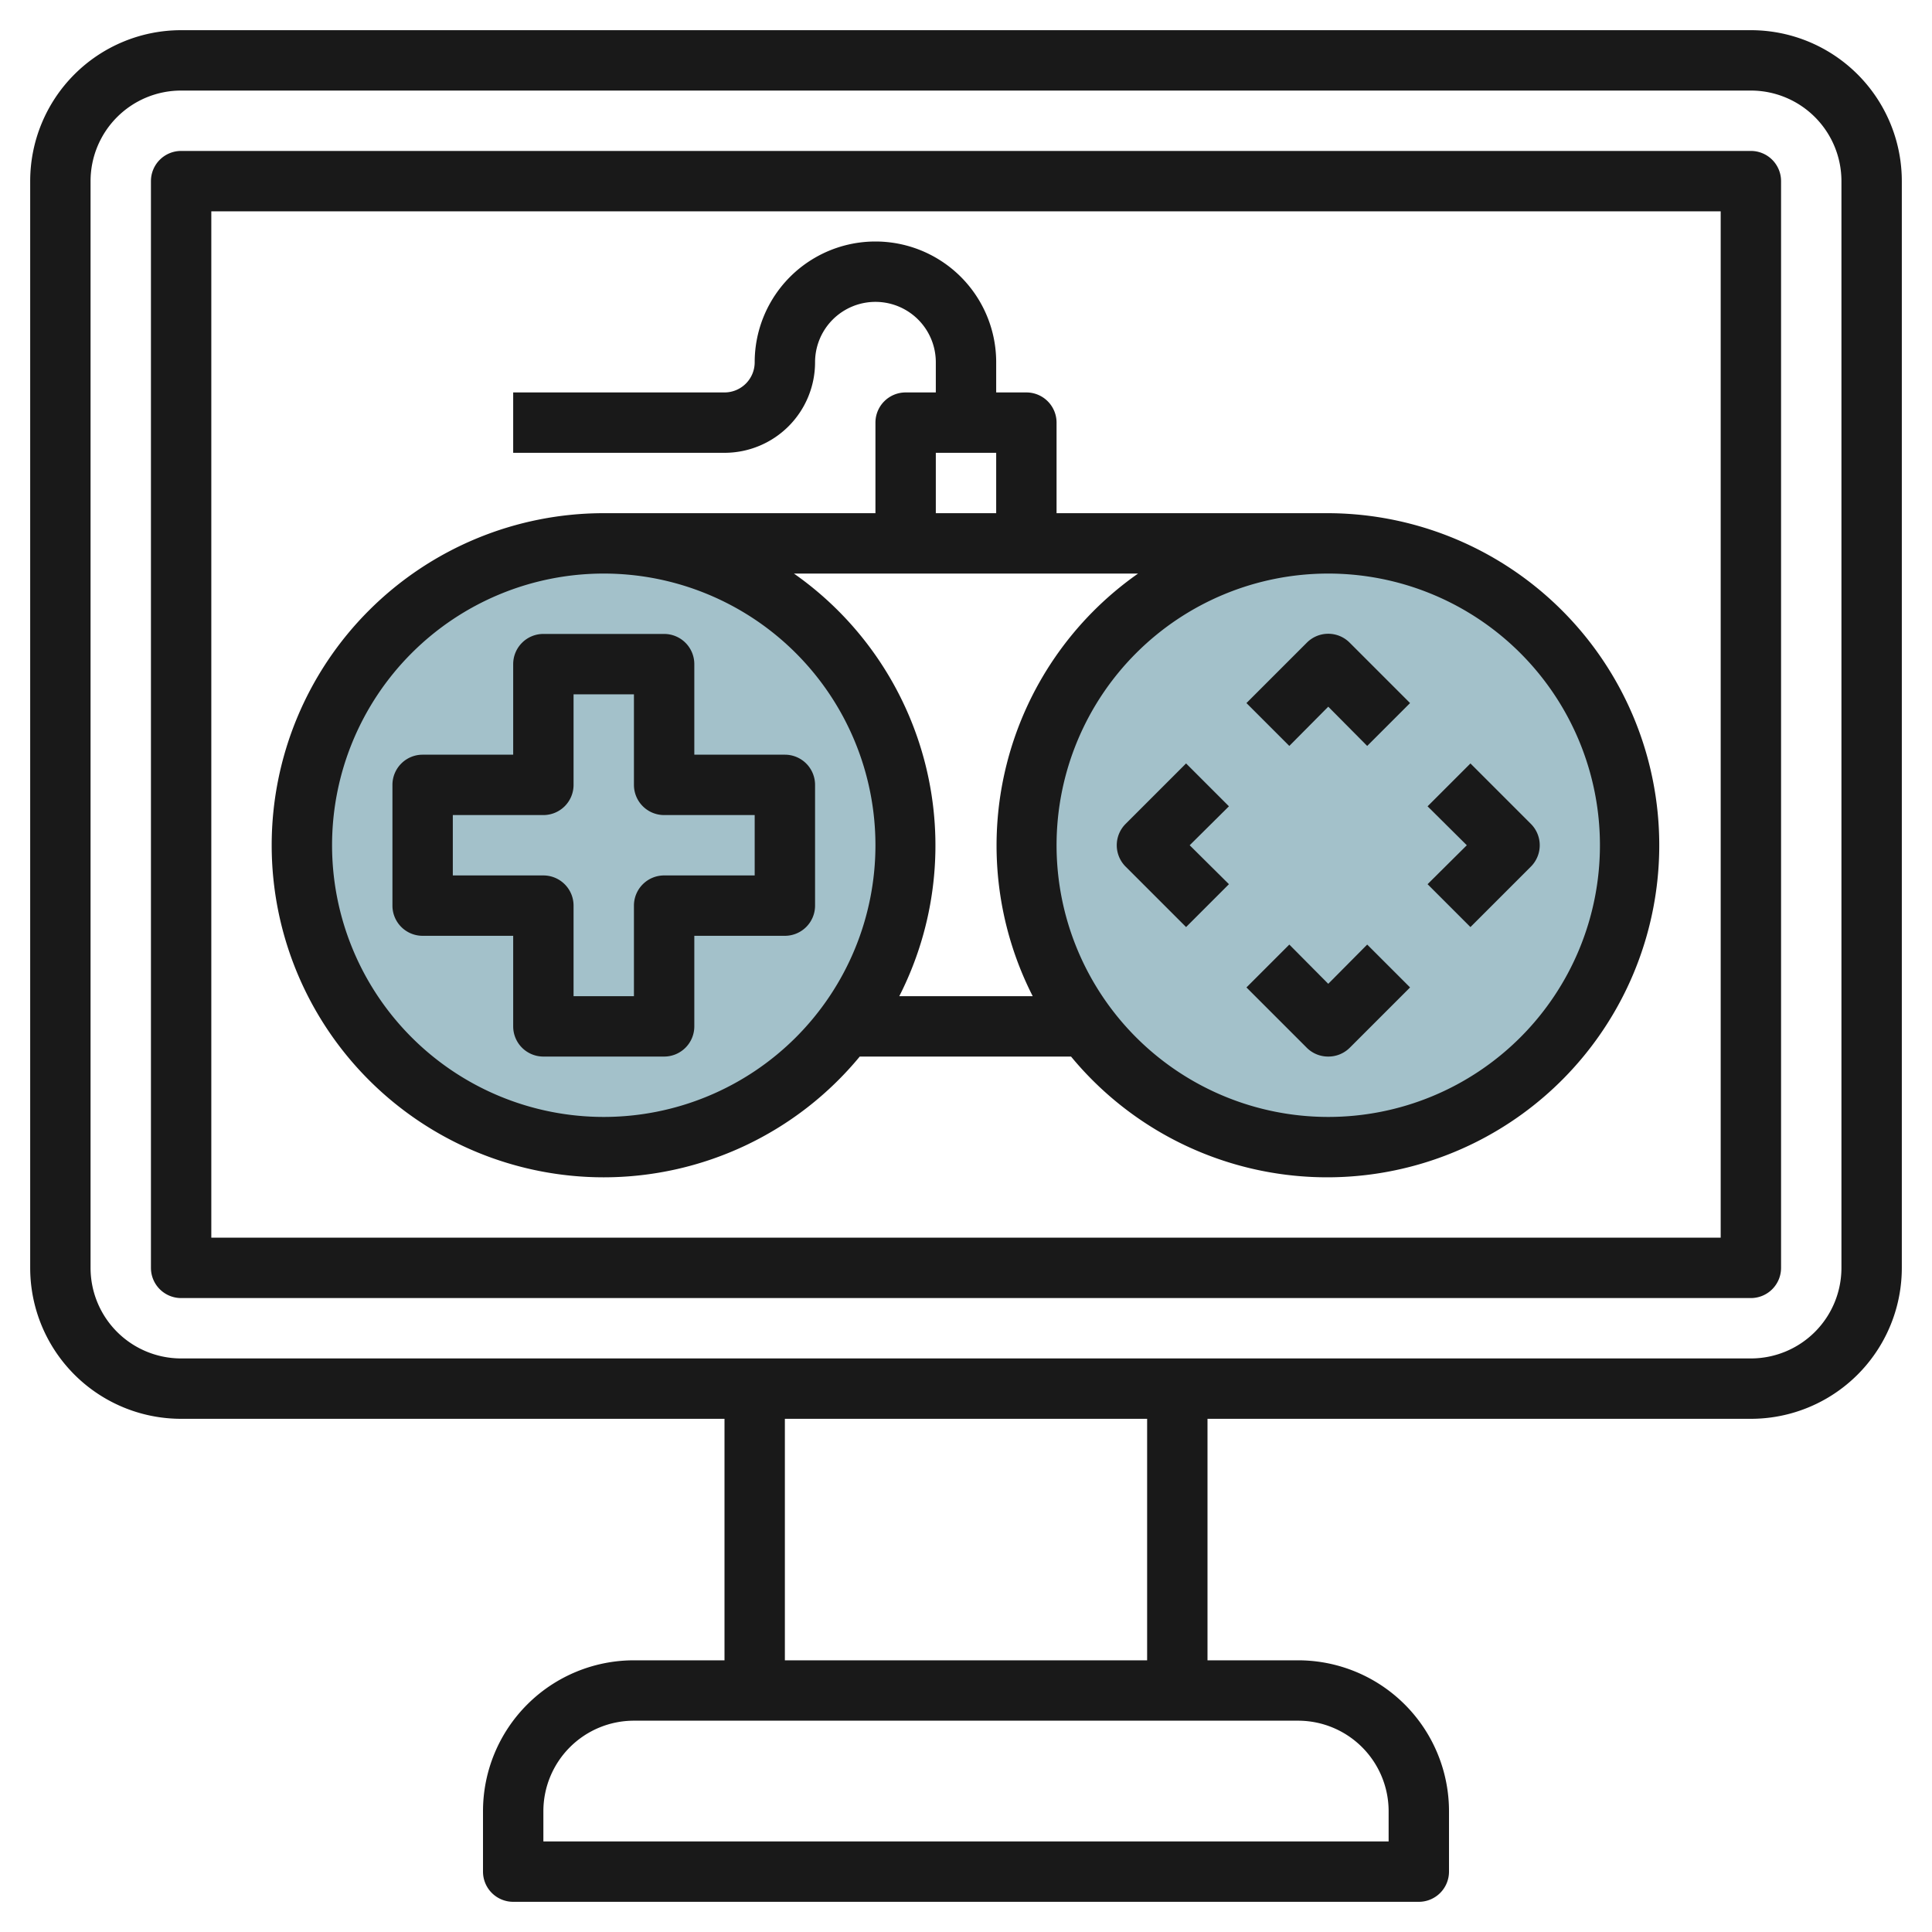
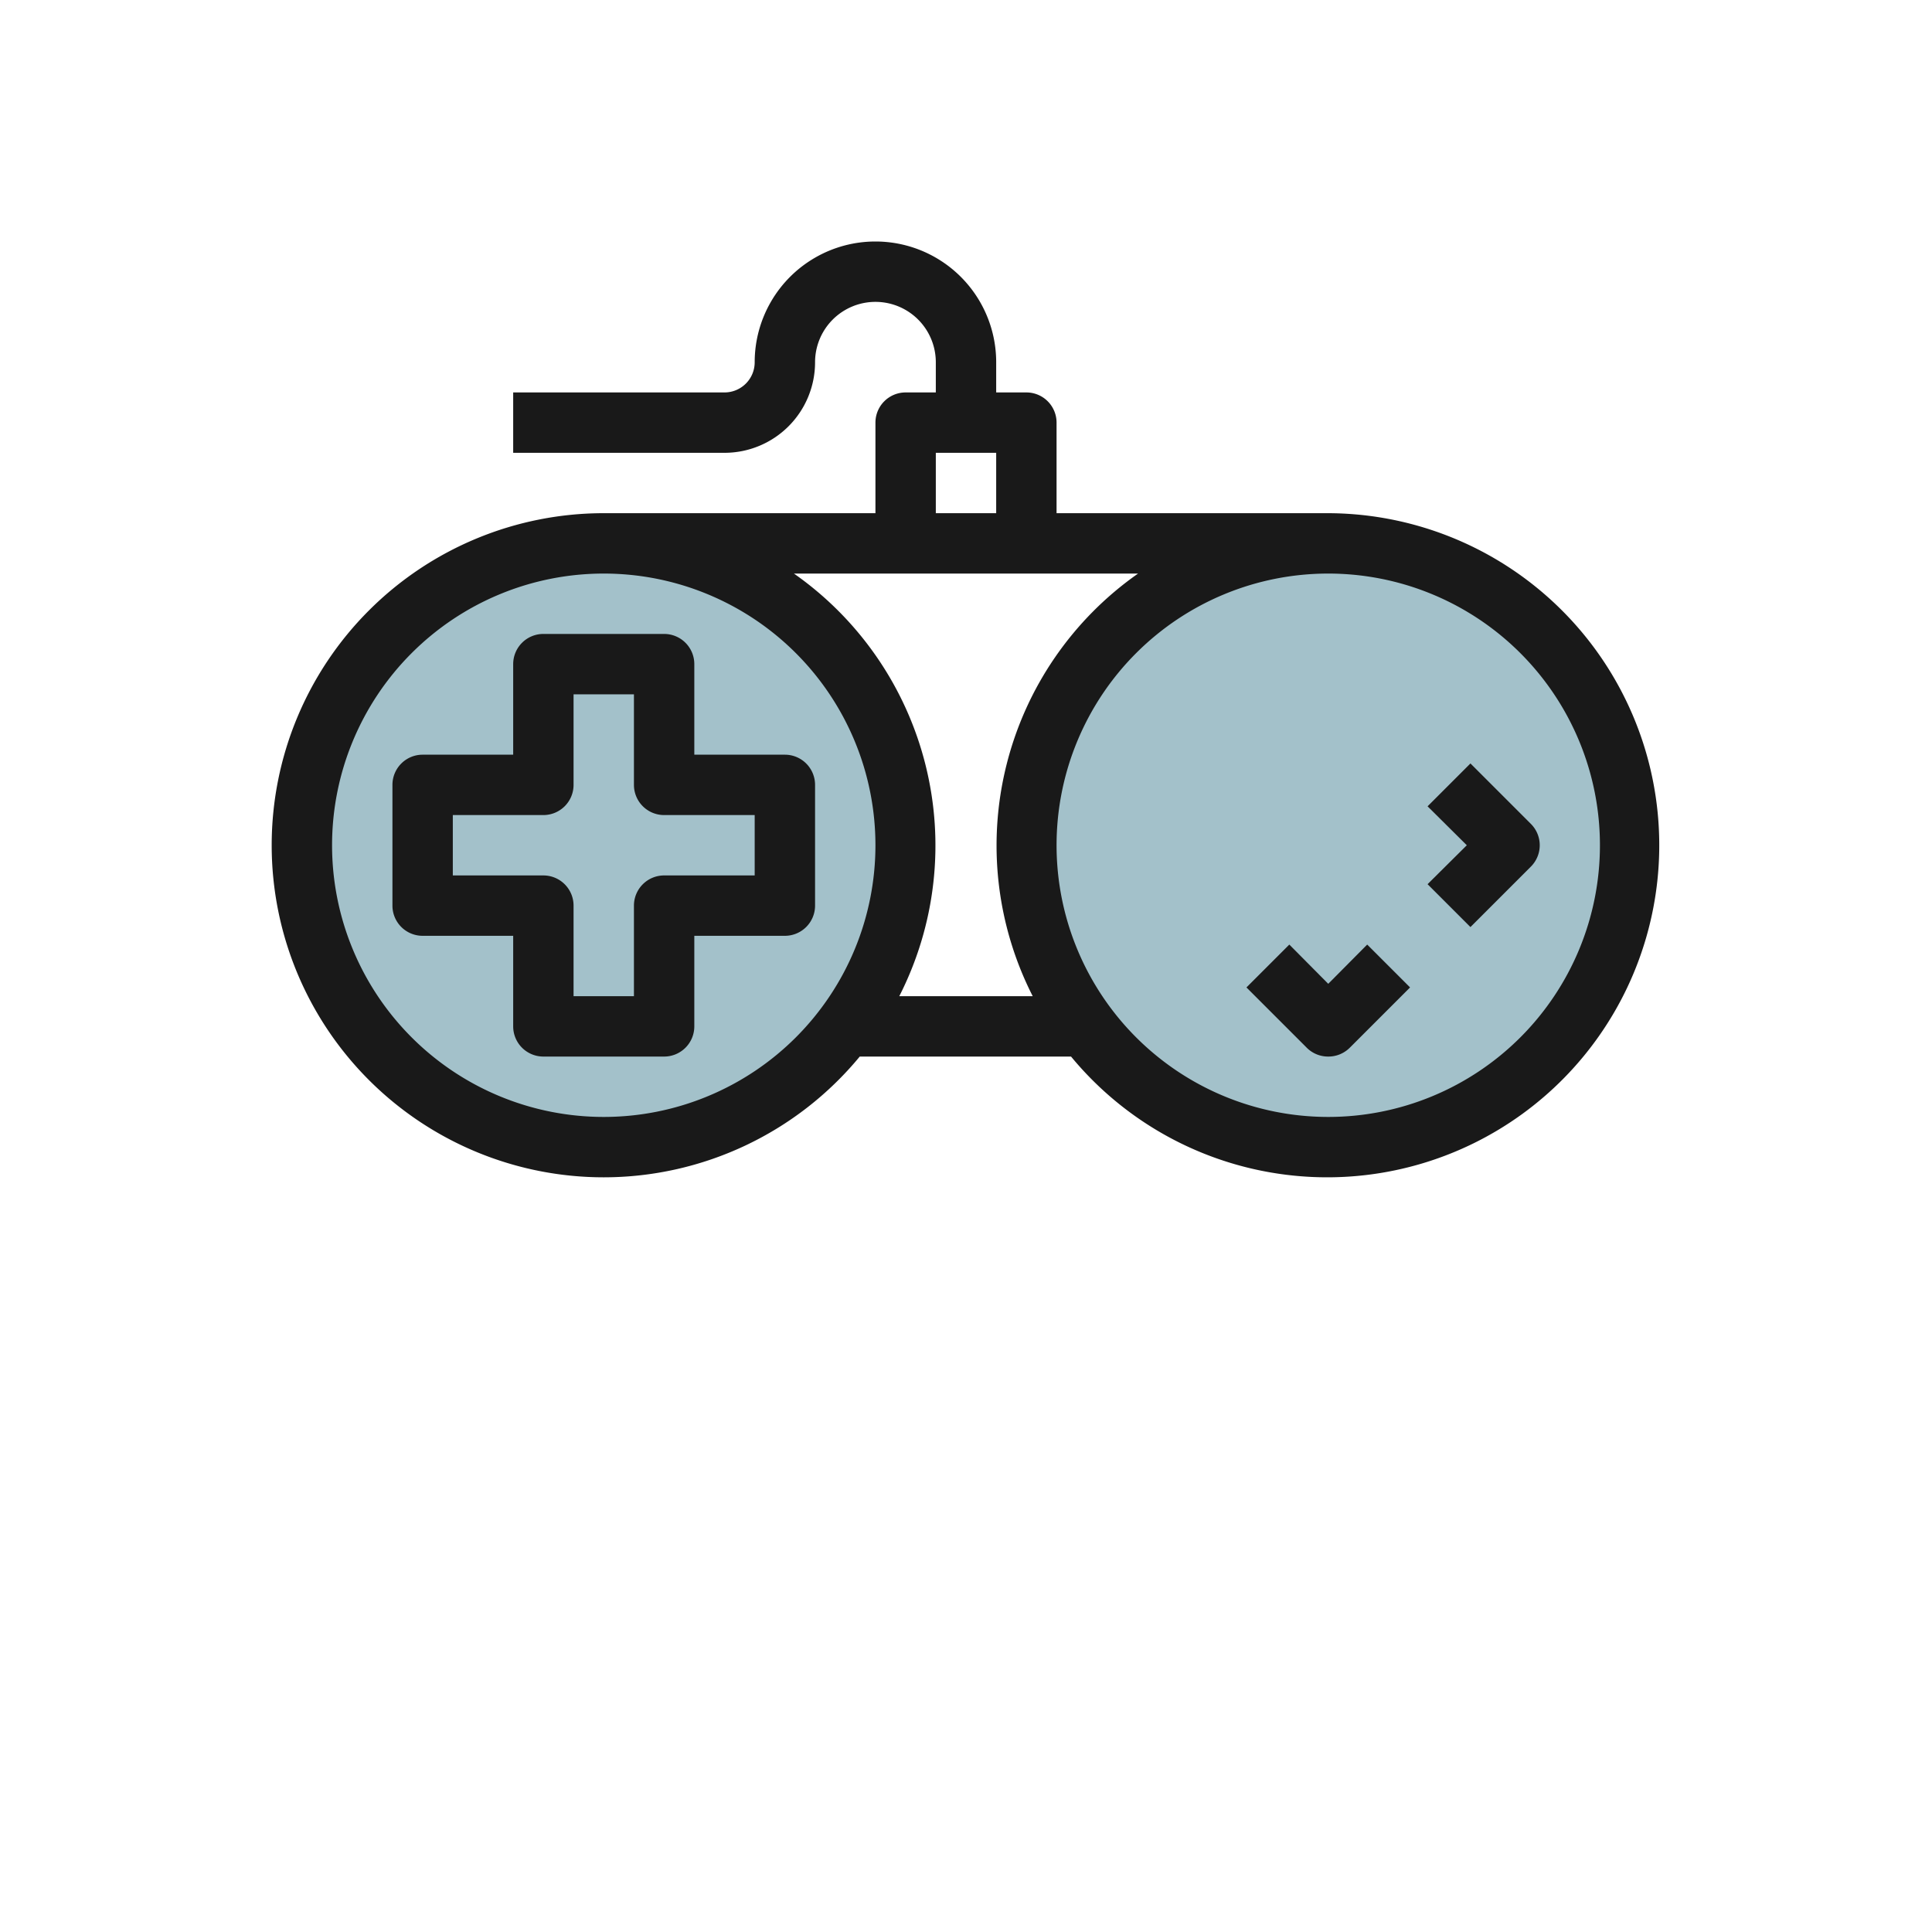
<svg xmlns="http://www.w3.org/2000/svg" height="512" viewBox="0 0 64 64" width="512">
  <g id="Layer_32" data-name="Layer 32">
    <circle cx="44" cy="28" fill="#a3c1ca" r="10" />
    <circle cx="20" cy="28" fill="#a3c1ca" r="10" />
    <g fill="#191919">
-       <path d="m58 1h-52a5 5 0 0 0 -5 5v36a5 5 0 0 0 5 5h18v8h-3a5 5 0 0 0 -5 5v2a1 1 0 0 0 1 1h30a1 1 0 0 0 1-1v-2a5 5 0 0 0 -5-5h-3v-8h18a5 5 0 0 0 5-5v-36a5 5 0 0 0 -5-5zm-12 59v1h-28v-1a3 3 0 0 1 3-3h22a3 3 0 0 1 3 3zm-8-5h-12v-8h12zm23-13a3 3 0 0 1 -3 3h-52a3 3 0 0 1 -3-3v-36a3 3 0 0 1 3-3h52a3 3 0 0 1 3 3z" />
-       <path d="m58 5h-52a1 1 0 0 0 -1 1v36a1 1 0 0 0 1 1h52a1 1 0 0 0 1-1v-36a1 1 0 0 0 -1-1zm-1 36h-50v-34h50z" />
      <path d="m17 31v3a1 1 0 0 0 1 1h4a1 1 0 0 0 1-1v-3h3a1 1 0 0 0 1-1v-4a1 1 0 0 0 -1-1h-3v-3a1 1 0 0 0 -1-1h-4a1 1 0 0 0 -1 1v3h-3a1 1 0 0 0 -1 1v4a1 1 0 0 0 1 1zm-2-4h3a1 1 0 0 0 1-1v-3h2v3a1 1 0 0 0 1 1h3v2h-3a1 1 0 0 0 -1 1v3h-2v-3a1 1 0 0 0 -1-1h-3z" />
      <path d="m20 39a11 11 0 0 0 8.48-4h7a11 11 0 1 0 8.52-18h-9v-3a1 1 0 0 0 -1-1h-1v-1a4 4 0 0 0 -8 0 1 1 0 0 1 -1 1h-7v2h7a3 3 0 0 0 3-3 2 2 0 0 1 4 0v1h-1a1 1 0 0 0 -1 1v3h-9a11 11 0 0 0 0 22zm33-11a9 9 0 1 1 -9-9 9 9 0 0 1 9 9zm-22-13h2v2h-2zm6.7 4a11 11 0 0 0 -3.49 14h-4.42a11 11 0 0 0 -3.49-14zm-17.7 0a9 9 0 1 1 -9 9 9 9 0 0 1 9-9z" />
-       <path d="m44 23.41 1.29 1.3 1.42-1.42-2-2a1 1 0 0 0 -1.42 0l-2 2 1.42 1.42z" />
      <path d="m44 35a1 1 0 0 0 .71-.29l2-2-1.42-1.42-1.29 1.3-1.29-1.3-1.42 1.42 2 2a1 1 0 0 0 .71.29z" />
-       <path d="m48.71 30.71 2-2a1 1 0 0 0 0-1.42l-2-2-1.42 1.42 1.3 1.29-1.3 1.29z" />
-       <path d="m37.29 28.71 2 2 1.42-1.42-1.3-1.29 1.3-1.29-1.42-1.42-2 2a1 1 0 0 0 0 1.42z" />
+       <path d="m48.71 30.71 2-2a1 1 0 0 0 0-1.42l-2-2-1.42 1.42 1.3 1.29-1.3 1.29" />
    </g>
  </g>
</svg>